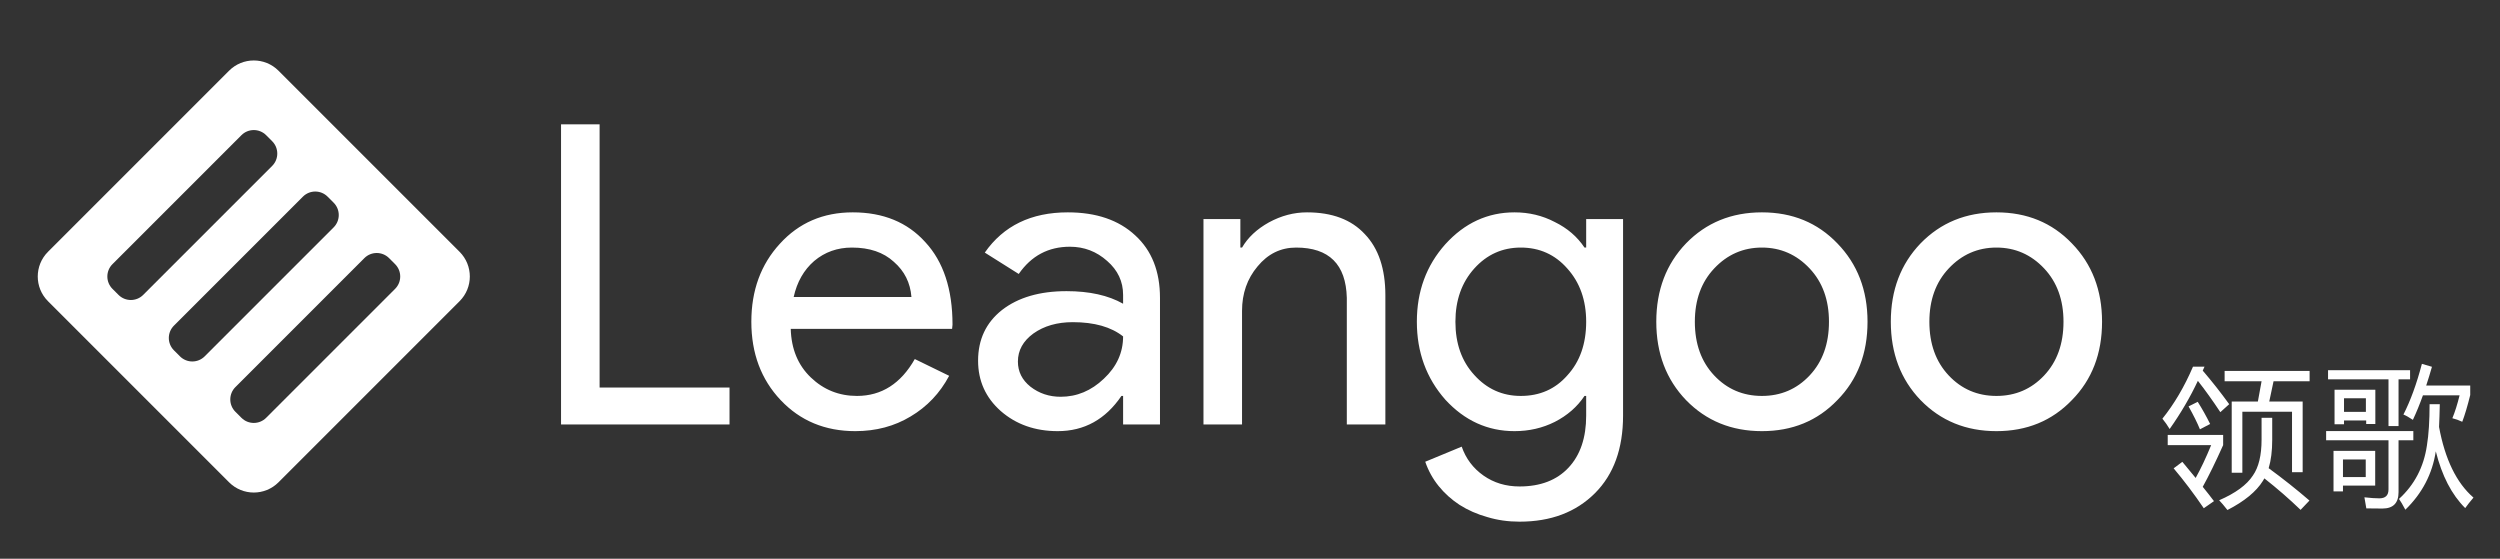
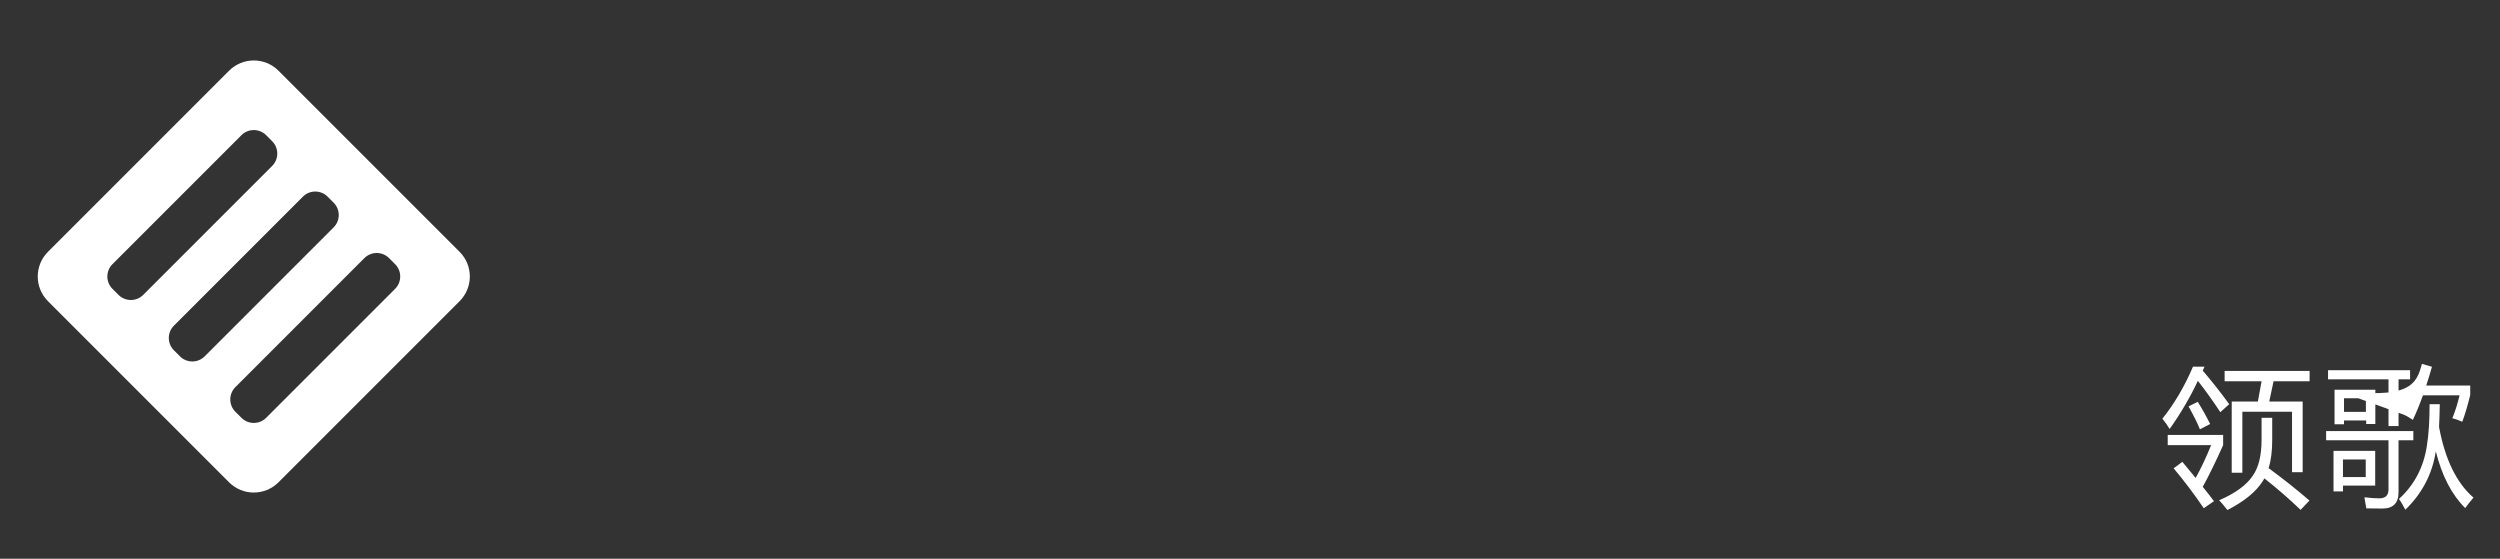
<svg xmlns="http://www.w3.org/2000/svg" width="349" height="78" viewBox="0 0 349 78" fill="none">
  <rect x="0" y="0" width="349" height="78" fill="#333333" stroke="none" />
  <path fill-rule="evenodd" clip-rule="evenodd" d="M6.698 35.152C4.794 37.056 4.794 40.143 6.698 42.047L31.981 67.331C33.885 69.235 36.972 69.235 38.877 67.331L64.159 42.047C66.064 40.143 66.064 37.056 64.159 35.152L38.877 9.869C36.972 7.965 33.885 7.965 31.981 9.869L6.698 35.152ZM15.7 36.876C14.748 37.828 14.748 39.371 15.7 40.324L16.543 41.166C17.495 42.118 19.039 42.118 19.991 41.166L37.995 23.162C38.947 22.21 38.947 20.666 37.995 19.714L37.153 18.871C36.201 17.919 34.657 17.919 33.705 18.871L15.7 36.876ZM24.282 48.905C23.329 47.953 23.329 46.409 24.282 45.457L42.286 27.453C43.238 26.5 44.782 26.5 45.734 27.453L46.576 28.295C47.529 29.247 47.529 30.791 46.576 31.743L28.572 49.748C27.62 50.7 26.076 50.7 25.124 49.748L24.282 48.905ZM32.862 54.038C31.91 54.989 31.91 56.533 32.862 57.485L33.705 58.328C34.657 59.28 36.2 59.28 37.152 58.328L55.157 40.323C56.109 39.371 56.109 37.828 55.157 36.876L54.314 36.033C53.362 35.081 51.818 35.081 50.866 36.033L32.862 54.038Z" fill="white" />
-   <path d="M101.841 59.251H78.321V17.358H83.704V54.102H101.841V59.251ZM119.397 60.187C115.184 60.187 111.713 58.743 108.982 55.857C106.252 52.971 104.887 49.323 104.887 44.916C104.887 40.547 106.213 36.919 108.865 34.033C111.518 31.108 114.911 29.645 119.046 29.645C123.298 29.645 126.672 31.03 129.168 33.799C131.703 36.529 132.971 40.372 132.971 45.325L132.913 45.91H110.387C110.465 48.719 111.401 50.981 113.195 52.697C114.989 54.414 117.135 55.272 119.631 55.272C123.064 55.272 125.755 53.556 127.705 50.123L132.503 52.463C131.216 54.882 129.421 56.774 127.12 58.139C124.858 59.504 122.283 60.187 119.397 60.187ZM110.796 41.464H127.237C127.081 39.474 126.262 37.836 124.78 36.549C123.337 35.223 121.386 34.56 118.929 34.56C116.901 34.56 115.145 35.184 113.663 36.432C112.22 37.68 111.264 39.357 110.796 41.464ZM142.099 50.474C142.099 51.878 142.684 53.048 143.855 53.985C145.064 54.921 146.468 55.389 148.067 55.389C150.33 55.389 152.338 54.55 154.094 52.873C155.888 51.196 156.785 49.226 156.785 46.964C155.108 45.637 152.768 44.974 149.764 44.974C147.58 44.974 145.746 45.501 144.264 46.554C142.821 47.607 142.099 48.914 142.099 50.474ZM149.062 29.645C153.041 29.645 156.181 30.718 158.482 32.863C160.783 34.969 161.934 37.875 161.934 41.581V59.251H156.785V55.272H156.551C154.328 58.548 151.363 60.187 147.658 60.187C144.498 60.187 141.846 59.251 139.701 57.378C137.594 55.506 136.541 53.166 136.541 50.357C136.541 47.393 137.653 45.033 139.876 43.278C142.138 41.522 145.142 40.645 148.886 40.645C152.085 40.645 154.718 41.23 156.785 42.4V41.171C156.785 39.299 156.044 37.719 154.562 36.432C153.08 35.106 151.344 34.443 149.355 34.443C146.351 34.443 143.972 35.71 142.216 38.246L137.477 35.262C140.091 31.517 143.952 29.645 149.062 29.645ZM168.005 30.581H173.154V34.56H173.388C174.207 33.155 175.455 31.985 177.133 31.049C178.849 30.113 180.624 29.645 182.457 29.645C185.967 29.645 188.659 30.659 190.531 32.687C192.442 34.677 193.398 37.524 193.398 41.23V59.251H188.015V41.581C187.898 36.9 185.538 34.56 180.936 34.56C178.79 34.56 176.996 35.437 175.553 37.193C174.11 38.909 173.388 40.976 173.388 43.395V59.251H168.005V30.581ZM212.303 55.272C214.955 55.272 217.12 54.316 218.797 52.405C220.553 50.494 221.43 47.997 221.43 44.916C221.43 41.912 220.553 39.435 218.797 37.485C217.081 35.535 214.916 34.56 212.303 34.56C209.729 34.56 207.564 35.535 205.808 37.485C204.053 39.435 203.176 41.912 203.176 44.916C203.176 47.958 204.053 50.435 205.808 52.346C207.564 54.297 209.729 55.272 212.303 55.272ZM212.127 72.825C210.528 72.825 209.026 72.61 207.622 72.181C206.218 71.791 204.931 71.225 203.761 70.484C202.629 69.743 201.654 68.865 200.835 67.851C200.016 66.837 199.392 65.706 198.963 64.458L204.053 62.352C204.638 64.029 205.652 65.374 207.096 66.389C208.539 67.403 210.216 67.91 212.127 67.91C215.053 67.91 217.335 67.032 218.973 65.277C220.611 63.522 221.43 61.103 221.43 58.022V55.272H221.196C220.182 56.793 218.797 58.002 217.042 58.899C215.326 59.758 213.454 60.187 211.425 60.187C207.681 60.187 204.463 58.724 201.771 55.798C199.119 52.795 197.793 49.167 197.793 44.916C197.793 40.664 199.119 37.056 201.771 34.092C204.463 31.127 207.681 29.645 211.425 29.645C213.454 29.645 215.326 30.093 217.042 30.991C218.797 31.849 220.182 33.038 221.196 34.56H221.43V30.581H226.579V58.022C226.579 62.624 225.273 66.233 222.659 68.846C220.007 71.498 216.496 72.825 212.127 72.825ZM231.218 44.916C231.218 40.508 232.603 36.861 235.372 33.975C238.181 31.088 241.711 29.645 245.963 29.645C250.214 29.645 253.725 31.088 256.494 33.975C259.303 36.861 260.707 40.508 260.707 44.916C260.707 49.362 259.303 53.01 256.494 55.857C253.725 58.743 250.214 60.187 245.963 60.187C241.711 60.187 238.181 58.743 235.372 55.857C232.603 52.971 231.218 49.323 231.218 44.916ZM236.601 44.916C236.601 47.997 237.498 50.494 239.293 52.405C241.087 54.316 243.31 55.272 245.963 55.272C248.615 55.272 250.838 54.316 252.633 52.405C254.427 50.494 255.324 47.997 255.324 44.916C255.324 41.873 254.427 39.396 252.633 37.485C250.799 35.535 248.576 34.56 245.963 34.56C243.349 34.56 241.126 35.535 239.293 37.485C237.498 39.396 236.601 41.873 236.601 44.916ZM263.958 44.916C263.958 40.508 265.343 36.861 268.112 33.975C270.921 31.088 274.451 29.645 278.703 29.645C282.954 29.645 286.465 31.088 289.234 33.975C292.043 36.861 293.447 40.508 293.447 44.916C293.447 49.362 292.043 53.01 289.234 55.857C286.465 58.743 282.954 60.187 278.703 60.187C274.451 60.187 270.921 58.743 268.112 55.857C265.343 52.971 263.958 49.323 263.958 44.916ZM269.341 44.916C269.341 47.997 270.238 50.494 272.033 52.405C273.827 54.316 276.05 55.272 278.703 55.272C281.355 55.272 283.578 54.316 285.373 52.405C287.167 50.494 288.064 47.997 288.064 44.916C288.064 41.873 287.167 39.396 285.373 37.485C283.539 35.535 281.316 34.56 278.703 34.56C276.089 34.56 273.866 35.535 272.033 37.485C270.238 39.396 269.341 41.873 269.341 44.916Z" fill="white" />
-   <path d="M311.547 56.053H315.199L315.715 53.227H310.557V51.782H322.421V53.227H317.387L316.788 56.053H321.451V65.916H319.966V57.477H313.033V65.998H311.547V56.053ZM315.715 58.323H317.201V61.418C317.201 62.945 317.036 64.258 316.706 65.359C318.7 66.817 320.598 68.323 322.4 69.877L321.162 71.177C319.594 69.664 317.909 68.199 316.107 66.782C316.039 66.906 315.97 67.023 315.901 67.133C314.966 68.632 313.315 69.987 310.949 71.198C310.495 70.62 310.11 70.166 309.794 69.836C312.077 68.846 313.645 67.697 314.498 66.39C315.31 65.235 315.715 63.564 315.715 61.377V58.323ZM303.439 65.379L304.656 64.472C305.289 65.228 305.908 65.978 306.513 66.721C307.228 65.441 307.95 63.914 308.679 62.14H302.613V60.716H310.351V62.14C309.305 64.478 308.356 66.418 307.503 67.959C308.04 68.619 308.563 69.286 309.071 69.96L307.648 70.95C306.272 68.928 304.869 67.071 303.439 65.379ZM307.751 51.184L307.503 51.741C308.769 53.213 310 54.774 311.197 56.425L309.959 57.539C308.886 55.916 307.84 54.458 306.822 53.165C305.75 55.448 304.436 57.69 302.882 59.891C302.606 59.423 302.269 58.942 301.871 58.447C303.521 56.397 304.945 53.976 306.142 51.184H307.751ZM305.523 56.734L306.802 56.094C307.421 57.071 307.999 58.103 308.535 59.189L307.111 59.932C306.754 59.052 306.224 57.986 305.523 56.734ZM340.594 56.425C340.567 57.731 340.532 58.791 340.491 59.602C341.33 64.128 342.932 67.415 345.298 69.465C344.817 70.029 344.432 70.517 344.143 70.93C342.258 69.059 340.89 66.418 340.037 63.007C339.556 66.156 338.139 68.873 335.787 71.157C335.415 70.455 335.119 69.953 334.899 69.65C337.059 67.683 338.359 65.194 338.799 62.181C339.047 60.668 339.17 58.749 339.17 56.425H340.594ZM324.727 60.18H336.901V61.459H334.837V68.701C334.837 70.228 334.088 70.992 332.588 70.992C331.969 70.992 331.22 70.985 330.339 70.971C330.257 70.49 330.167 69.974 330.071 69.424C330.91 69.52 331.605 69.568 332.155 69.568C333.008 69.568 333.434 69.155 333.434 68.33V61.459H324.727V60.18ZM325.759 62.945H331.577V67.793H327.079V68.598H325.759V62.945ZM325.903 54.403H331.598V59.189H330.319V58.694H327.224V59.231H325.903V54.403ZM335.518 57.869C336.509 55.929 337.368 53.57 338.097 50.792L339.501 51.204C339.239 52.126 338.971 52.999 338.696 53.825H344.844V55.145C344.459 56.7 344.088 57.945 343.73 58.88C343.263 58.66 342.802 58.495 342.348 58.385C342.706 57.532 343.043 56.466 343.359 55.187H338.242C337.788 56.452 337.32 57.594 336.839 58.612C336.302 58.254 335.862 58.007 335.518 57.869ZM324.995 51.679H336.447V52.958H334.837V59.478H333.434V52.958H324.995V51.679ZM330.257 64.141H327.079V66.597H330.257V64.141ZM330.278 55.599H327.224V57.498H330.278V55.599Z" fill="white" />
+   <path d="M311.547 56.053H315.199L315.715 53.227H310.557V51.782H322.421V53.227H317.387L316.788 56.053H321.451V65.916H319.966V57.477H313.033V65.998H311.547V56.053ZM315.715 58.323H317.201V61.418C317.201 62.945 317.036 64.258 316.706 65.359C318.7 66.817 320.598 68.323 322.4 69.877L321.162 71.177C319.594 69.664 317.909 68.199 316.107 66.782C316.039 66.906 315.97 67.023 315.901 67.133C314.966 68.632 313.315 69.987 310.949 71.198C310.495 70.62 310.11 70.166 309.794 69.836C312.077 68.846 313.645 67.697 314.498 66.39C315.31 65.235 315.715 63.564 315.715 61.377V58.323ZM303.439 65.379L304.656 64.472C305.289 65.228 305.908 65.978 306.513 66.721C307.228 65.441 307.95 63.914 308.679 62.14H302.613V60.716H310.351V62.14C309.305 64.478 308.356 66.418 307.503 67.959C308.04 68.619 308.563 69.286 309.071 69.96L307.648 70.95C306.272 68.928 304.869 67.071 303.439 65.379ZM307.751 51.184L307.503 51.741C308.769 53.213 310 54.774 311.197 56.425L309.959 57.539C308.886 55.916 307.84 54.458 306.822 53.165C305.75 55.448 304.436 57.69 302.882 59.891C302.606 59.423 302.269 58.942 301.871 58.447C303.521 56.397 304.945 53.976 306.142 51.184H307.751ZM305.523 56.734L306.802 56.094C307.421 57.071 307.999 58.103 308.535 59.189L307.111 59.932C306.754 59.052 306.224 57.986 305.523 56.734ZM340.594 56.425C340.567 57.731 340.532 58.791 340.491 59.602C341.33 64.128 342.932 67.415 345.298 69.465C344.817 70.029 344.432 70.517 344.143 70.93C342.258 69.059 340.89 66.418 340.037 63.007C339.556 66.156 338.139 68.873 335.787 71.157C335.415 70.455 335.119 69.953 334.899 69.65C337.059 67.683 338.359 65.194 338.799 62.181C339.047 60.668 339.17 58.749 339.17 56.425H340.594ZM324.727 60.18H336.901V61.459H334.837V68.701C334.837 70.228 334.088 70.992 332.588 70.992C331.969 70.992 331.22 70.985 330.339 70.971C330.257 70.49 330.167 69.974 330.071 69.424C330.91 69.52 331.605 69.568 332.155 69.568C333.008 69.568 333.434 69.155 333.434 68.33V61.459H324.727V60.18ZM325.759 62.945H331.577V67.793H327.079V68.598H325.759V62.945ZM325.903 54.403H331.598V59.189H330.319V58.694H327.224V59.231H325.903V54.403ZC336.509 55.929 337.368 53.57 338.097 50.792L339.501 51.204C339.239 52.126 338.971 52.999 338.696 53.825H344.844V55.145C344.459 56.7 344.088 57.945 343.73 58.88C343.263 58.66 342.802 58.495 342.348 58.385C342.706 57.532 343.043 56.466 343.359 55.187H338.242C337.788 56.452 337.32 57.594 336.839 58.612C336.302 58.254 335.862 58.007 335.518 57.869ZM324.995 51.679H336.447V52.958H334.837V59.478H333.434V52.958H324.995V51.679ZM330.257 64.141H327.079V66.597H330.257V64.141ZM330.278 55.599H327.224V57.498H330.278V55.599Z" fill="white" />
</svg>